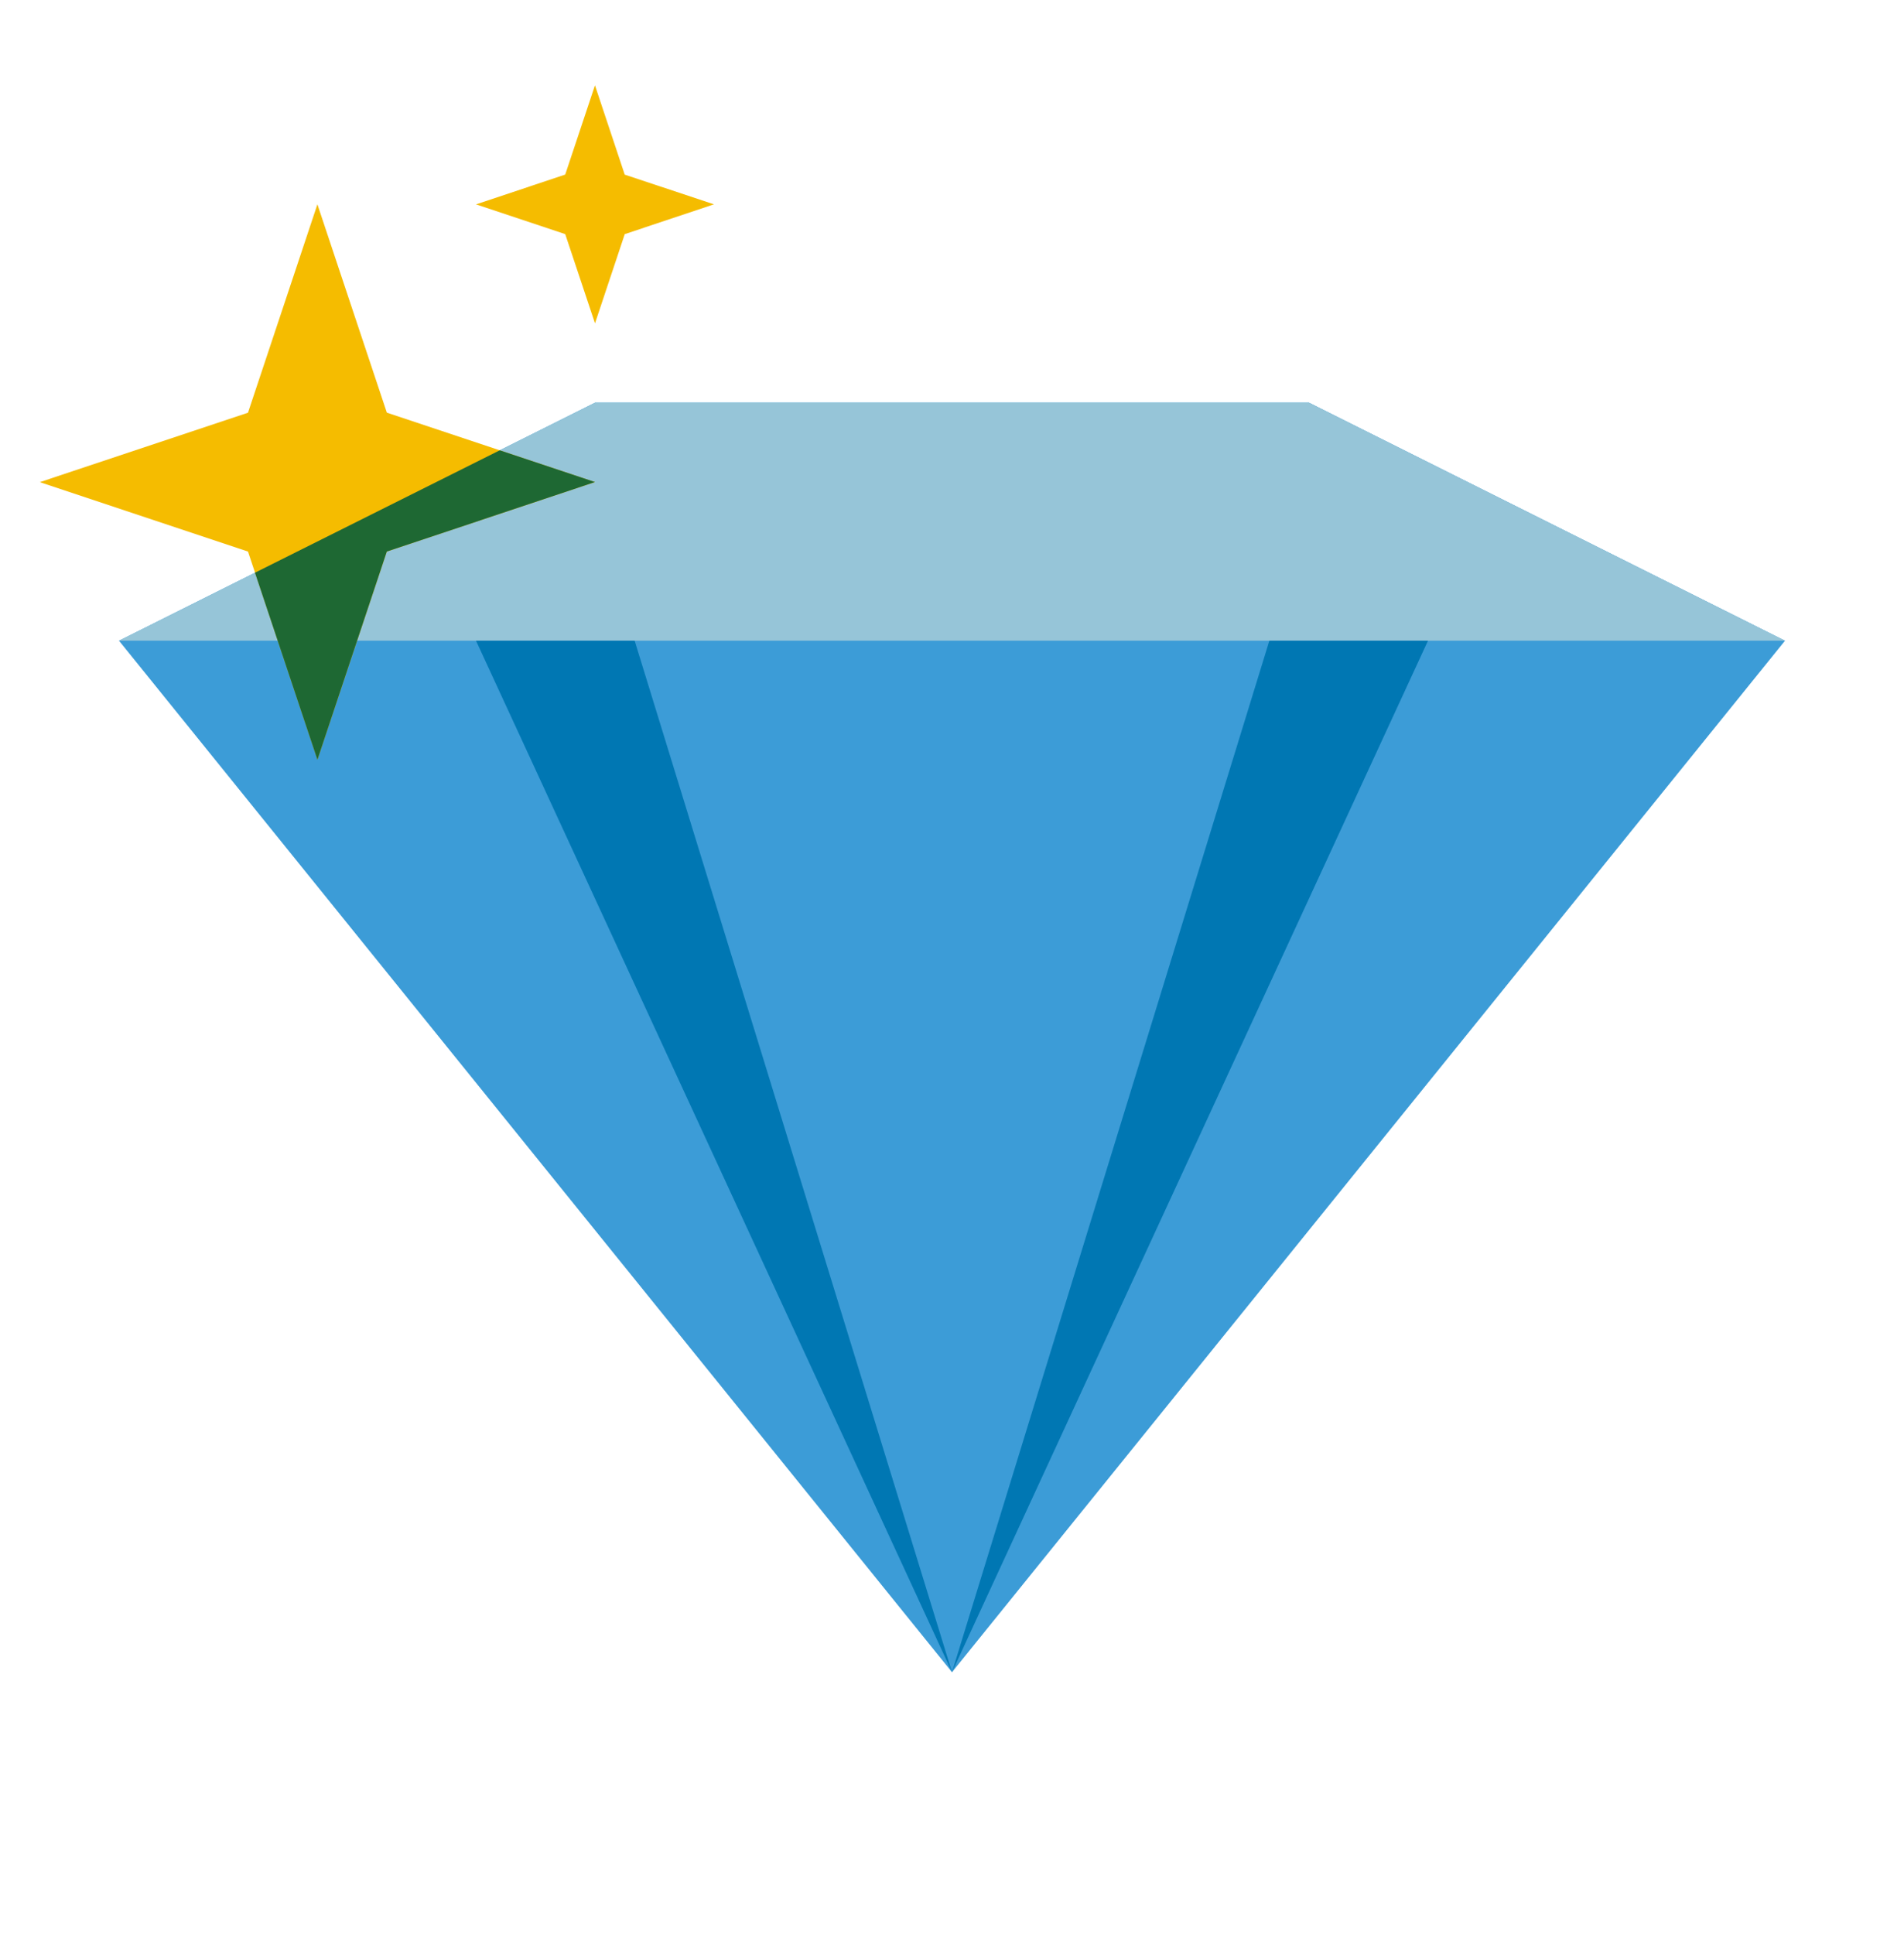
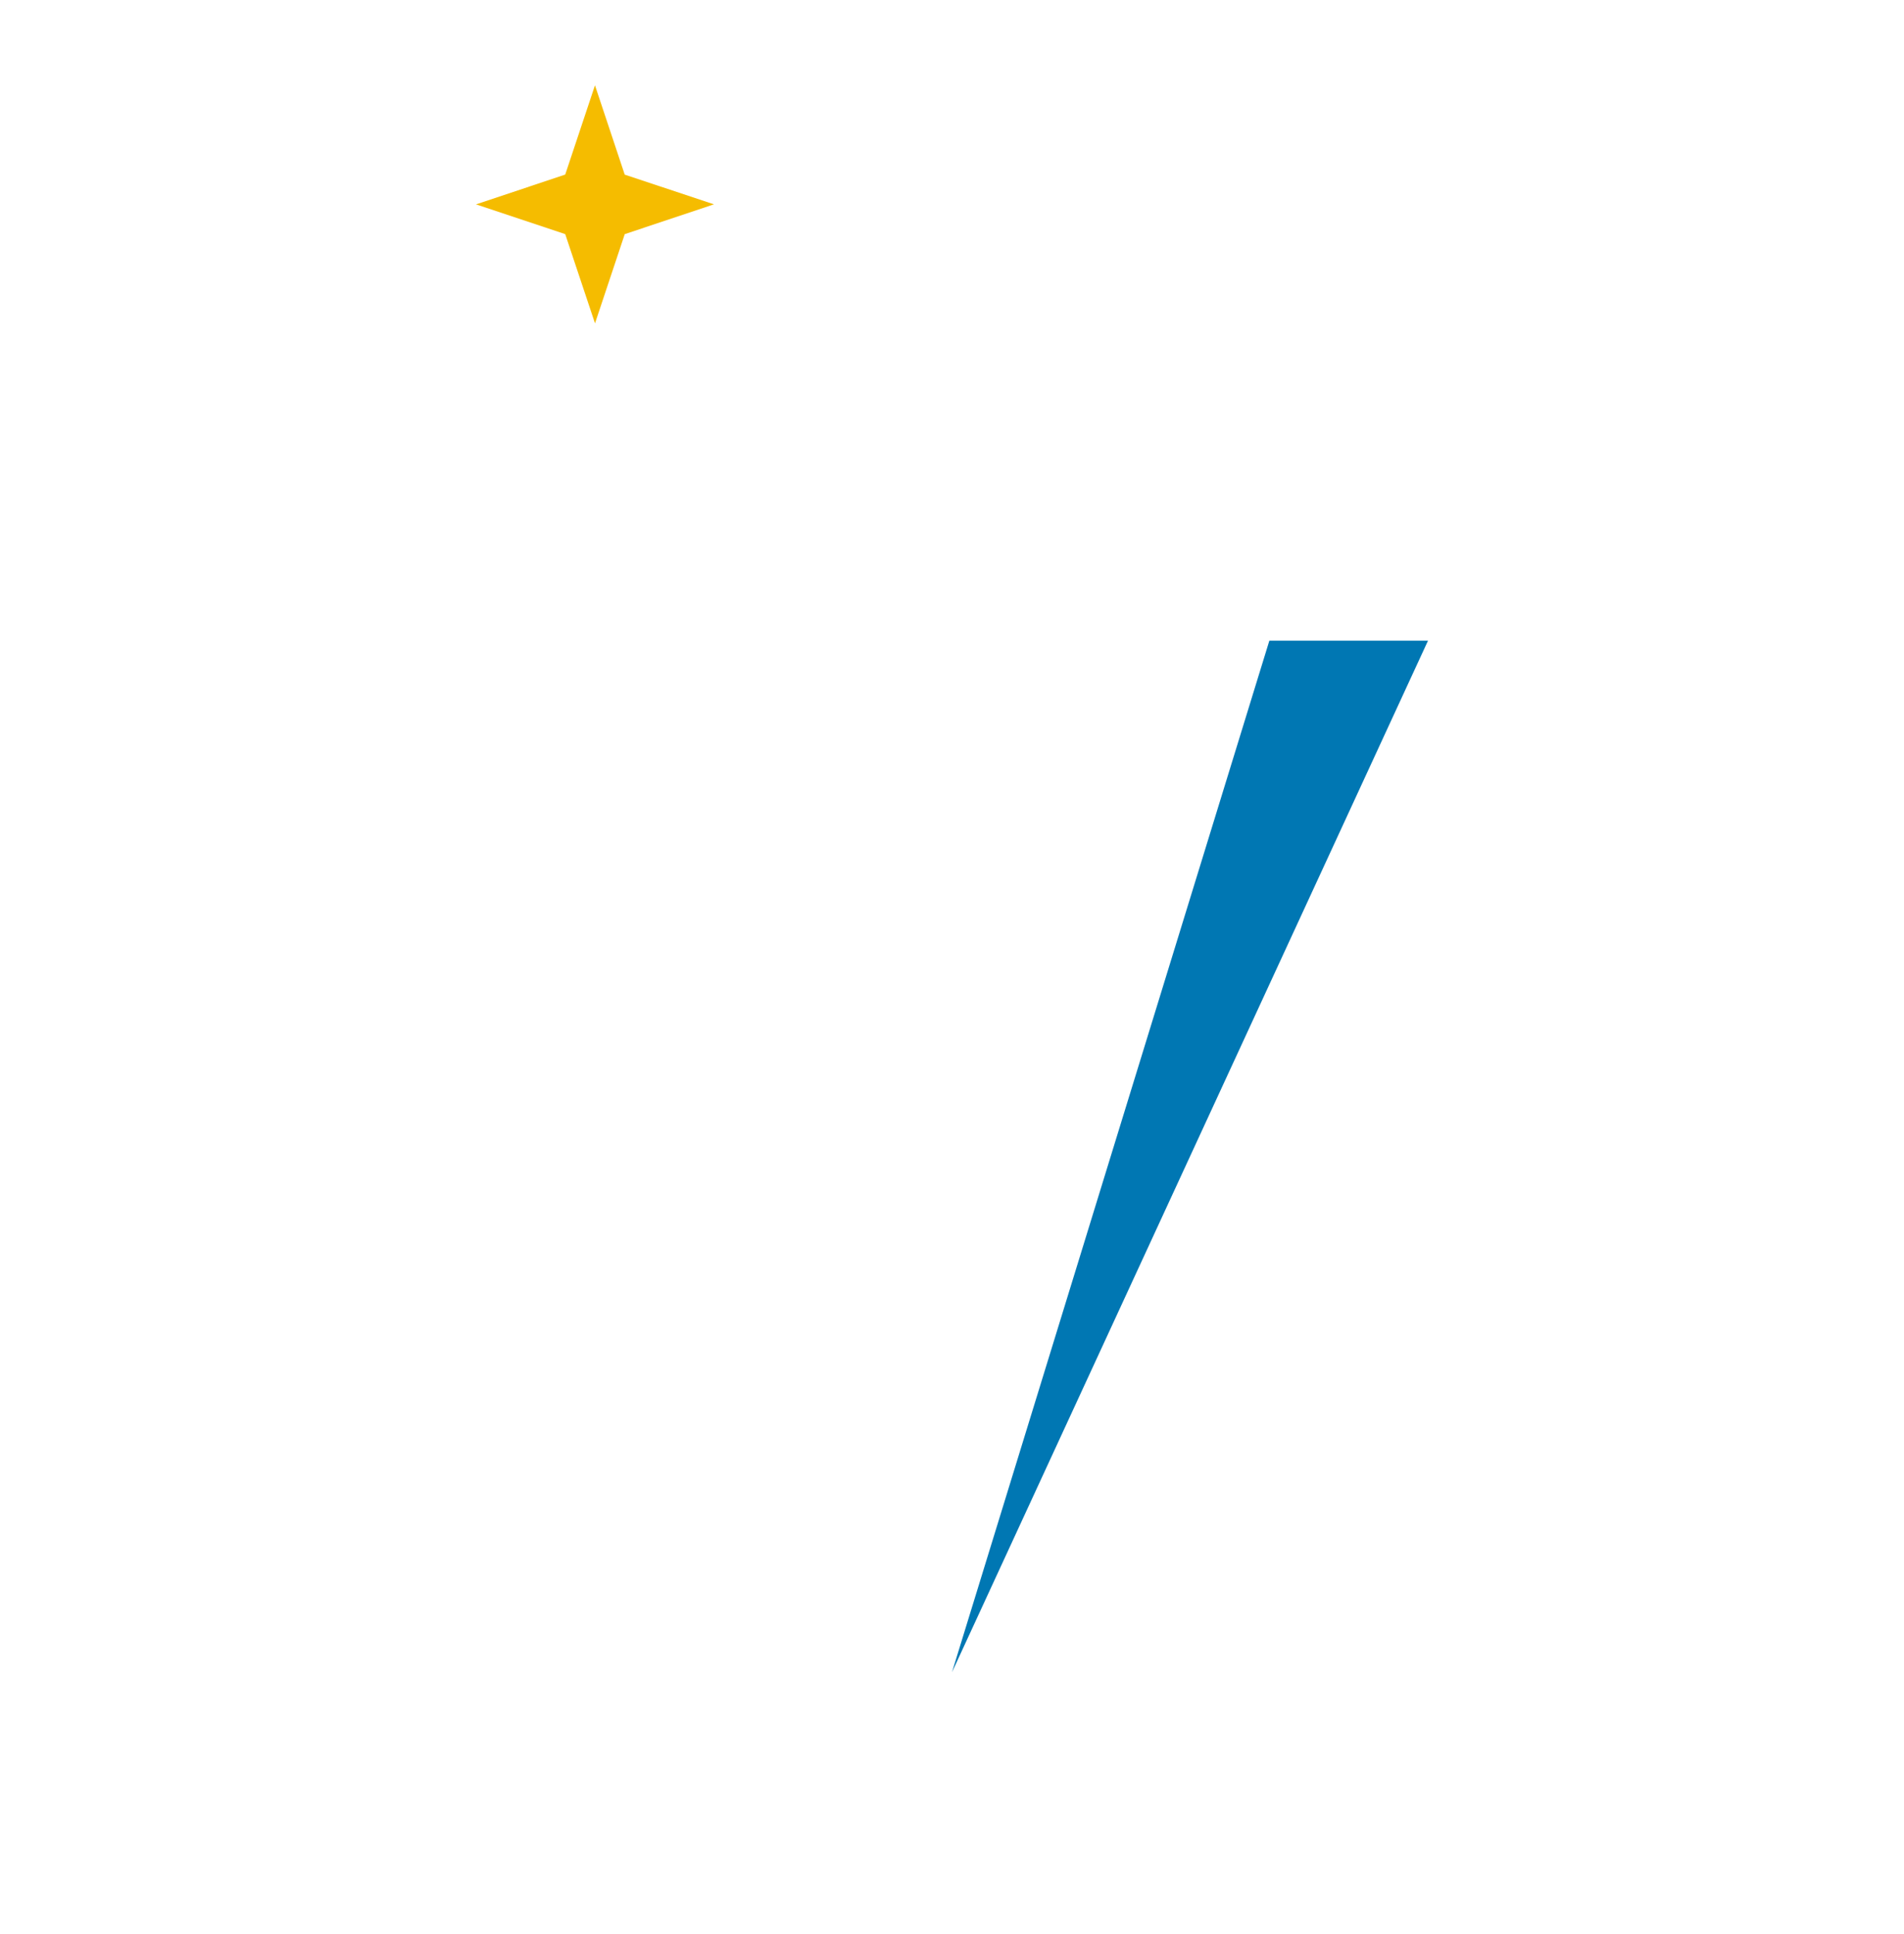
<svg xmlns="http://www.w3.org/2000/svg" width="64" height="65" viewBox="0 0 64 65" fill="none">
-   <path d="M4 21.533L20 13.533H44L60 21.533L32 56.2L4 21.533Z" fill="#3C9CD7" />
-   <path d="M20 13.533L4 21.533H60L44 13.533H20Z" fill="#96C5D8" />
-   <path d="M32 56.2L21.333 21.533H16L32 56.2Z" fill="#0077B3" />
  <path d="M32 56.2L42.667 21.533H48L32 56.2Z" fill="#0077B3" />
  <path d="M19.999 2.867L20.999 5.869L23.999 6.867L21 7.869L20 10.867L18.999 7.869L16 6.869L18.999 5.867L19.999 2.867Z" fill="#F5BC00" />
-   <path d="M10.669 6.867L13.003 13.868L20 16.202L13.003 18.537L10.671 25.534L8.336 18.537L1.339 16.204L8.336 13.87L10.669 6.867Z" fill="#F5BC00" />
-   <path d="M10.67 25.534L13.002 18.537L19.999 16.201L16.798 15.134L8.571 19.247L10.67 25.534Z" fill="#1E6833" />
</svg>